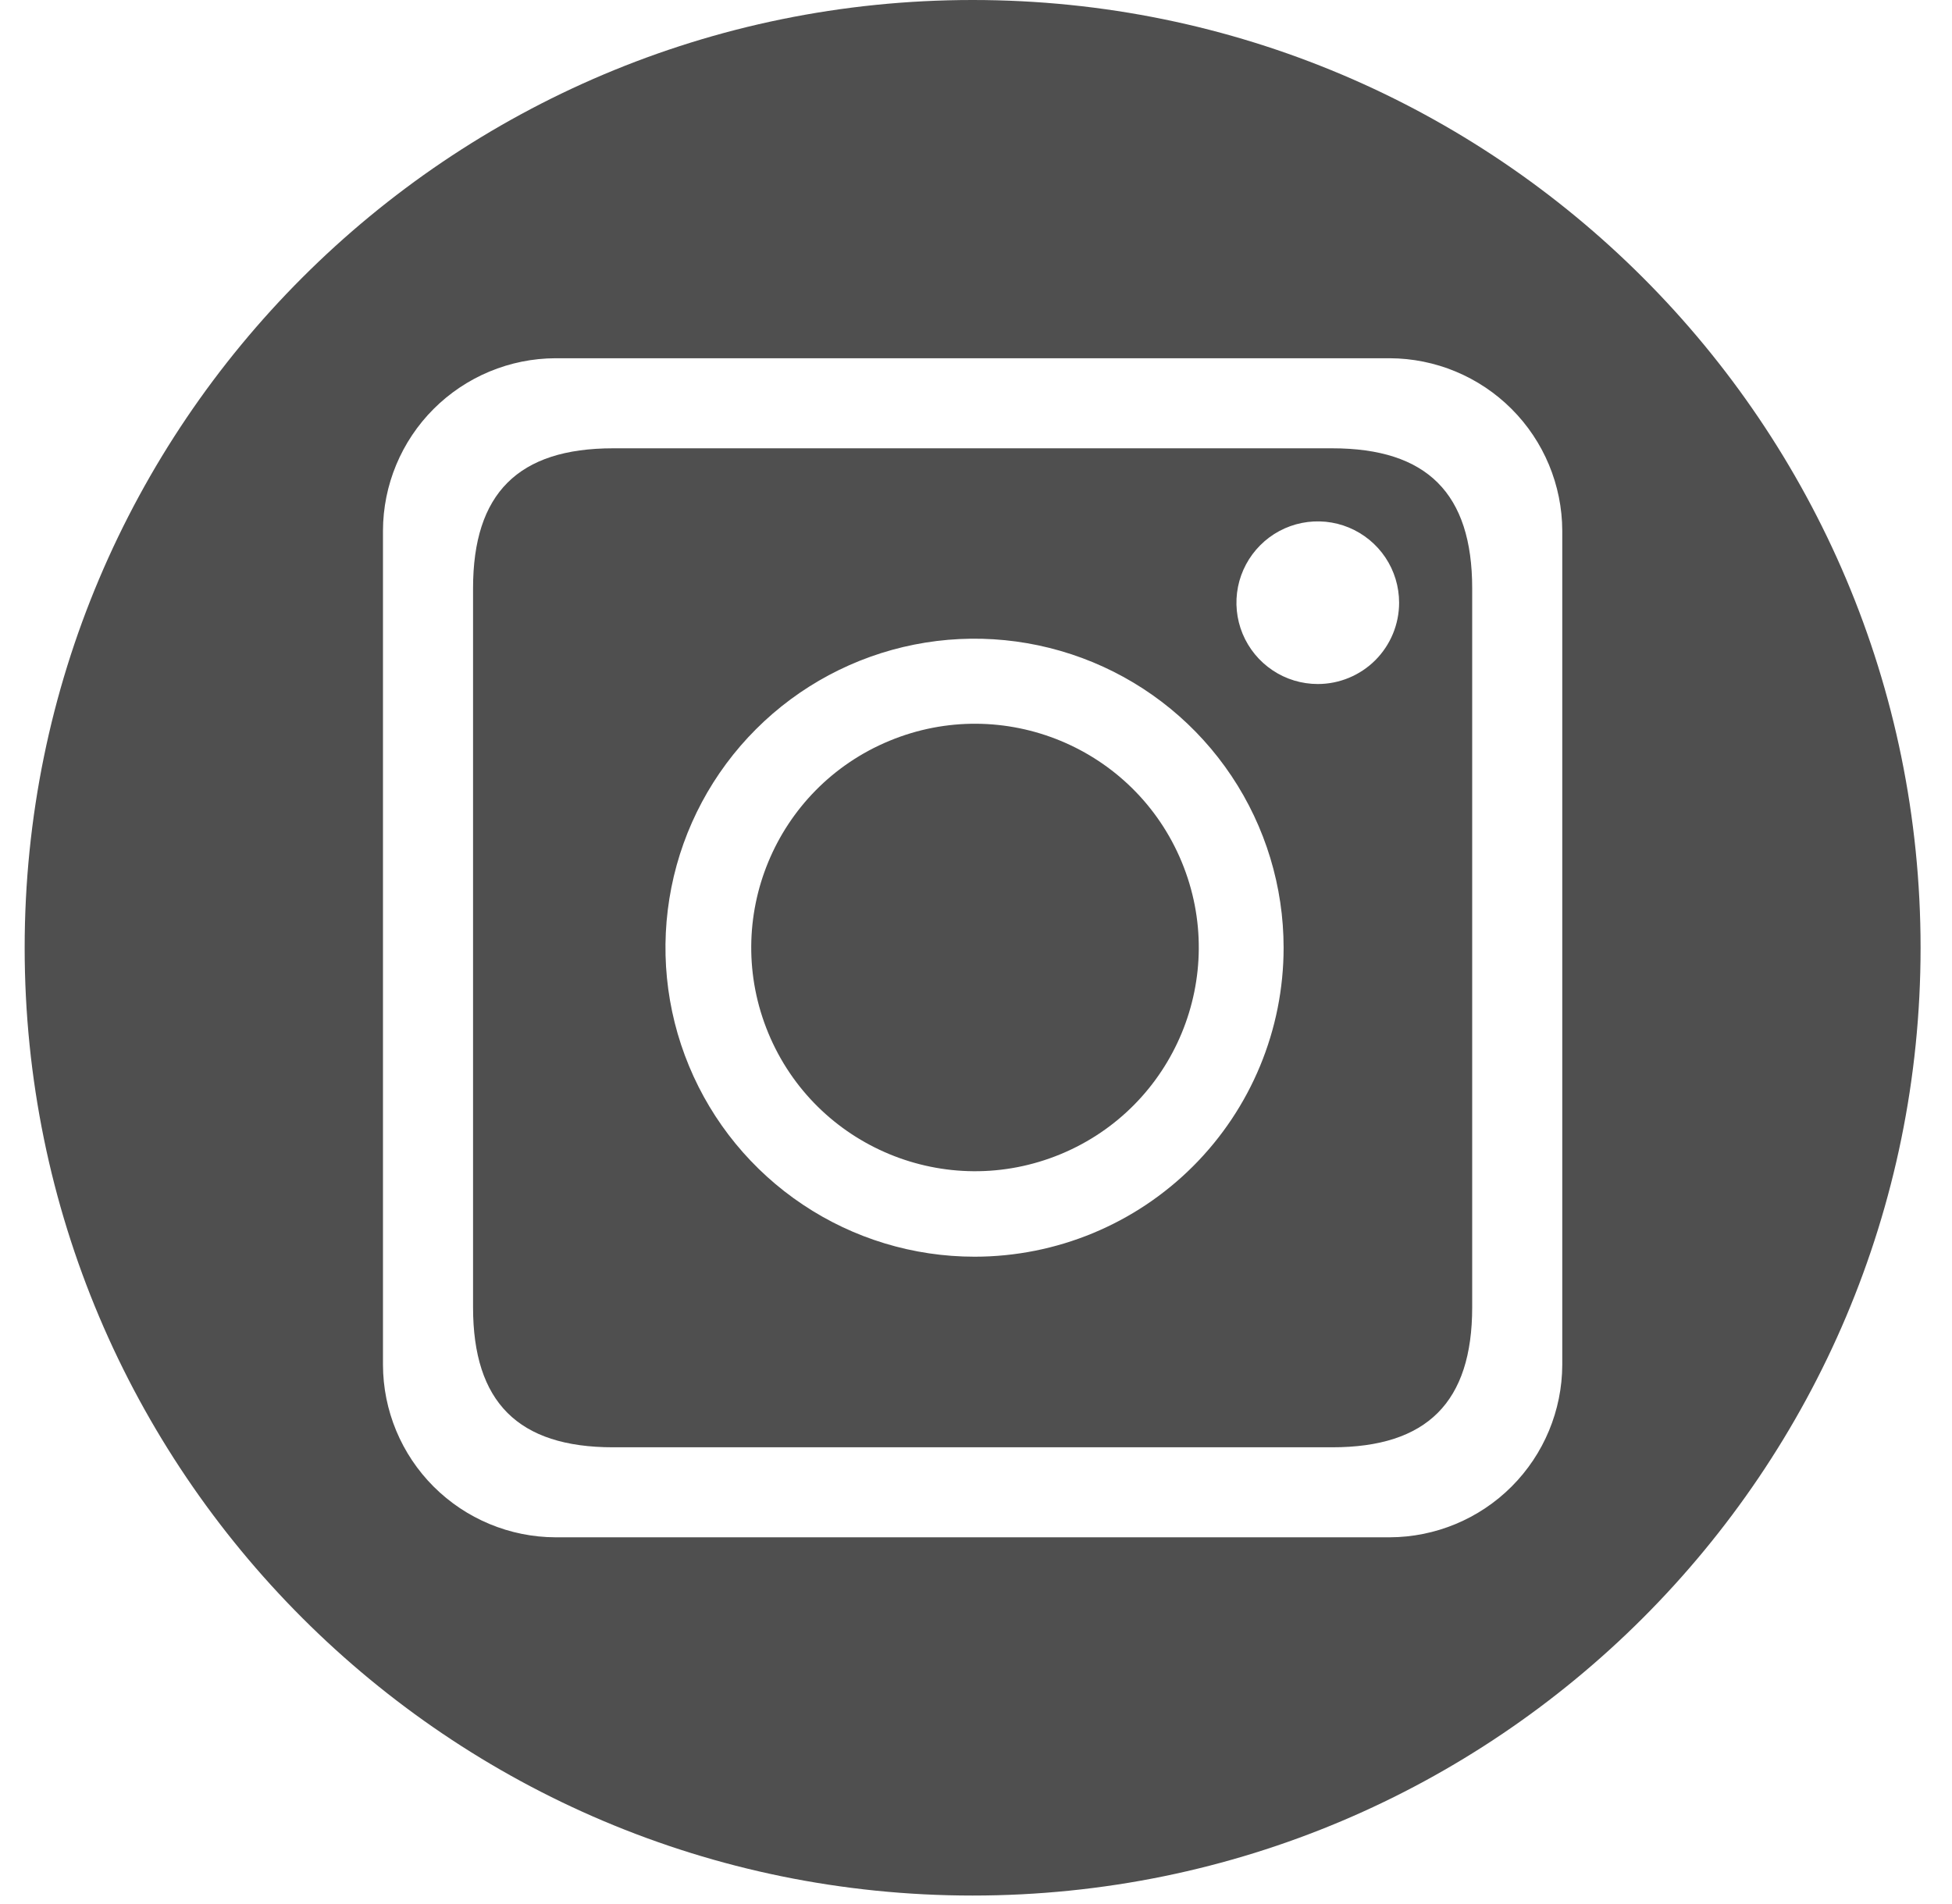
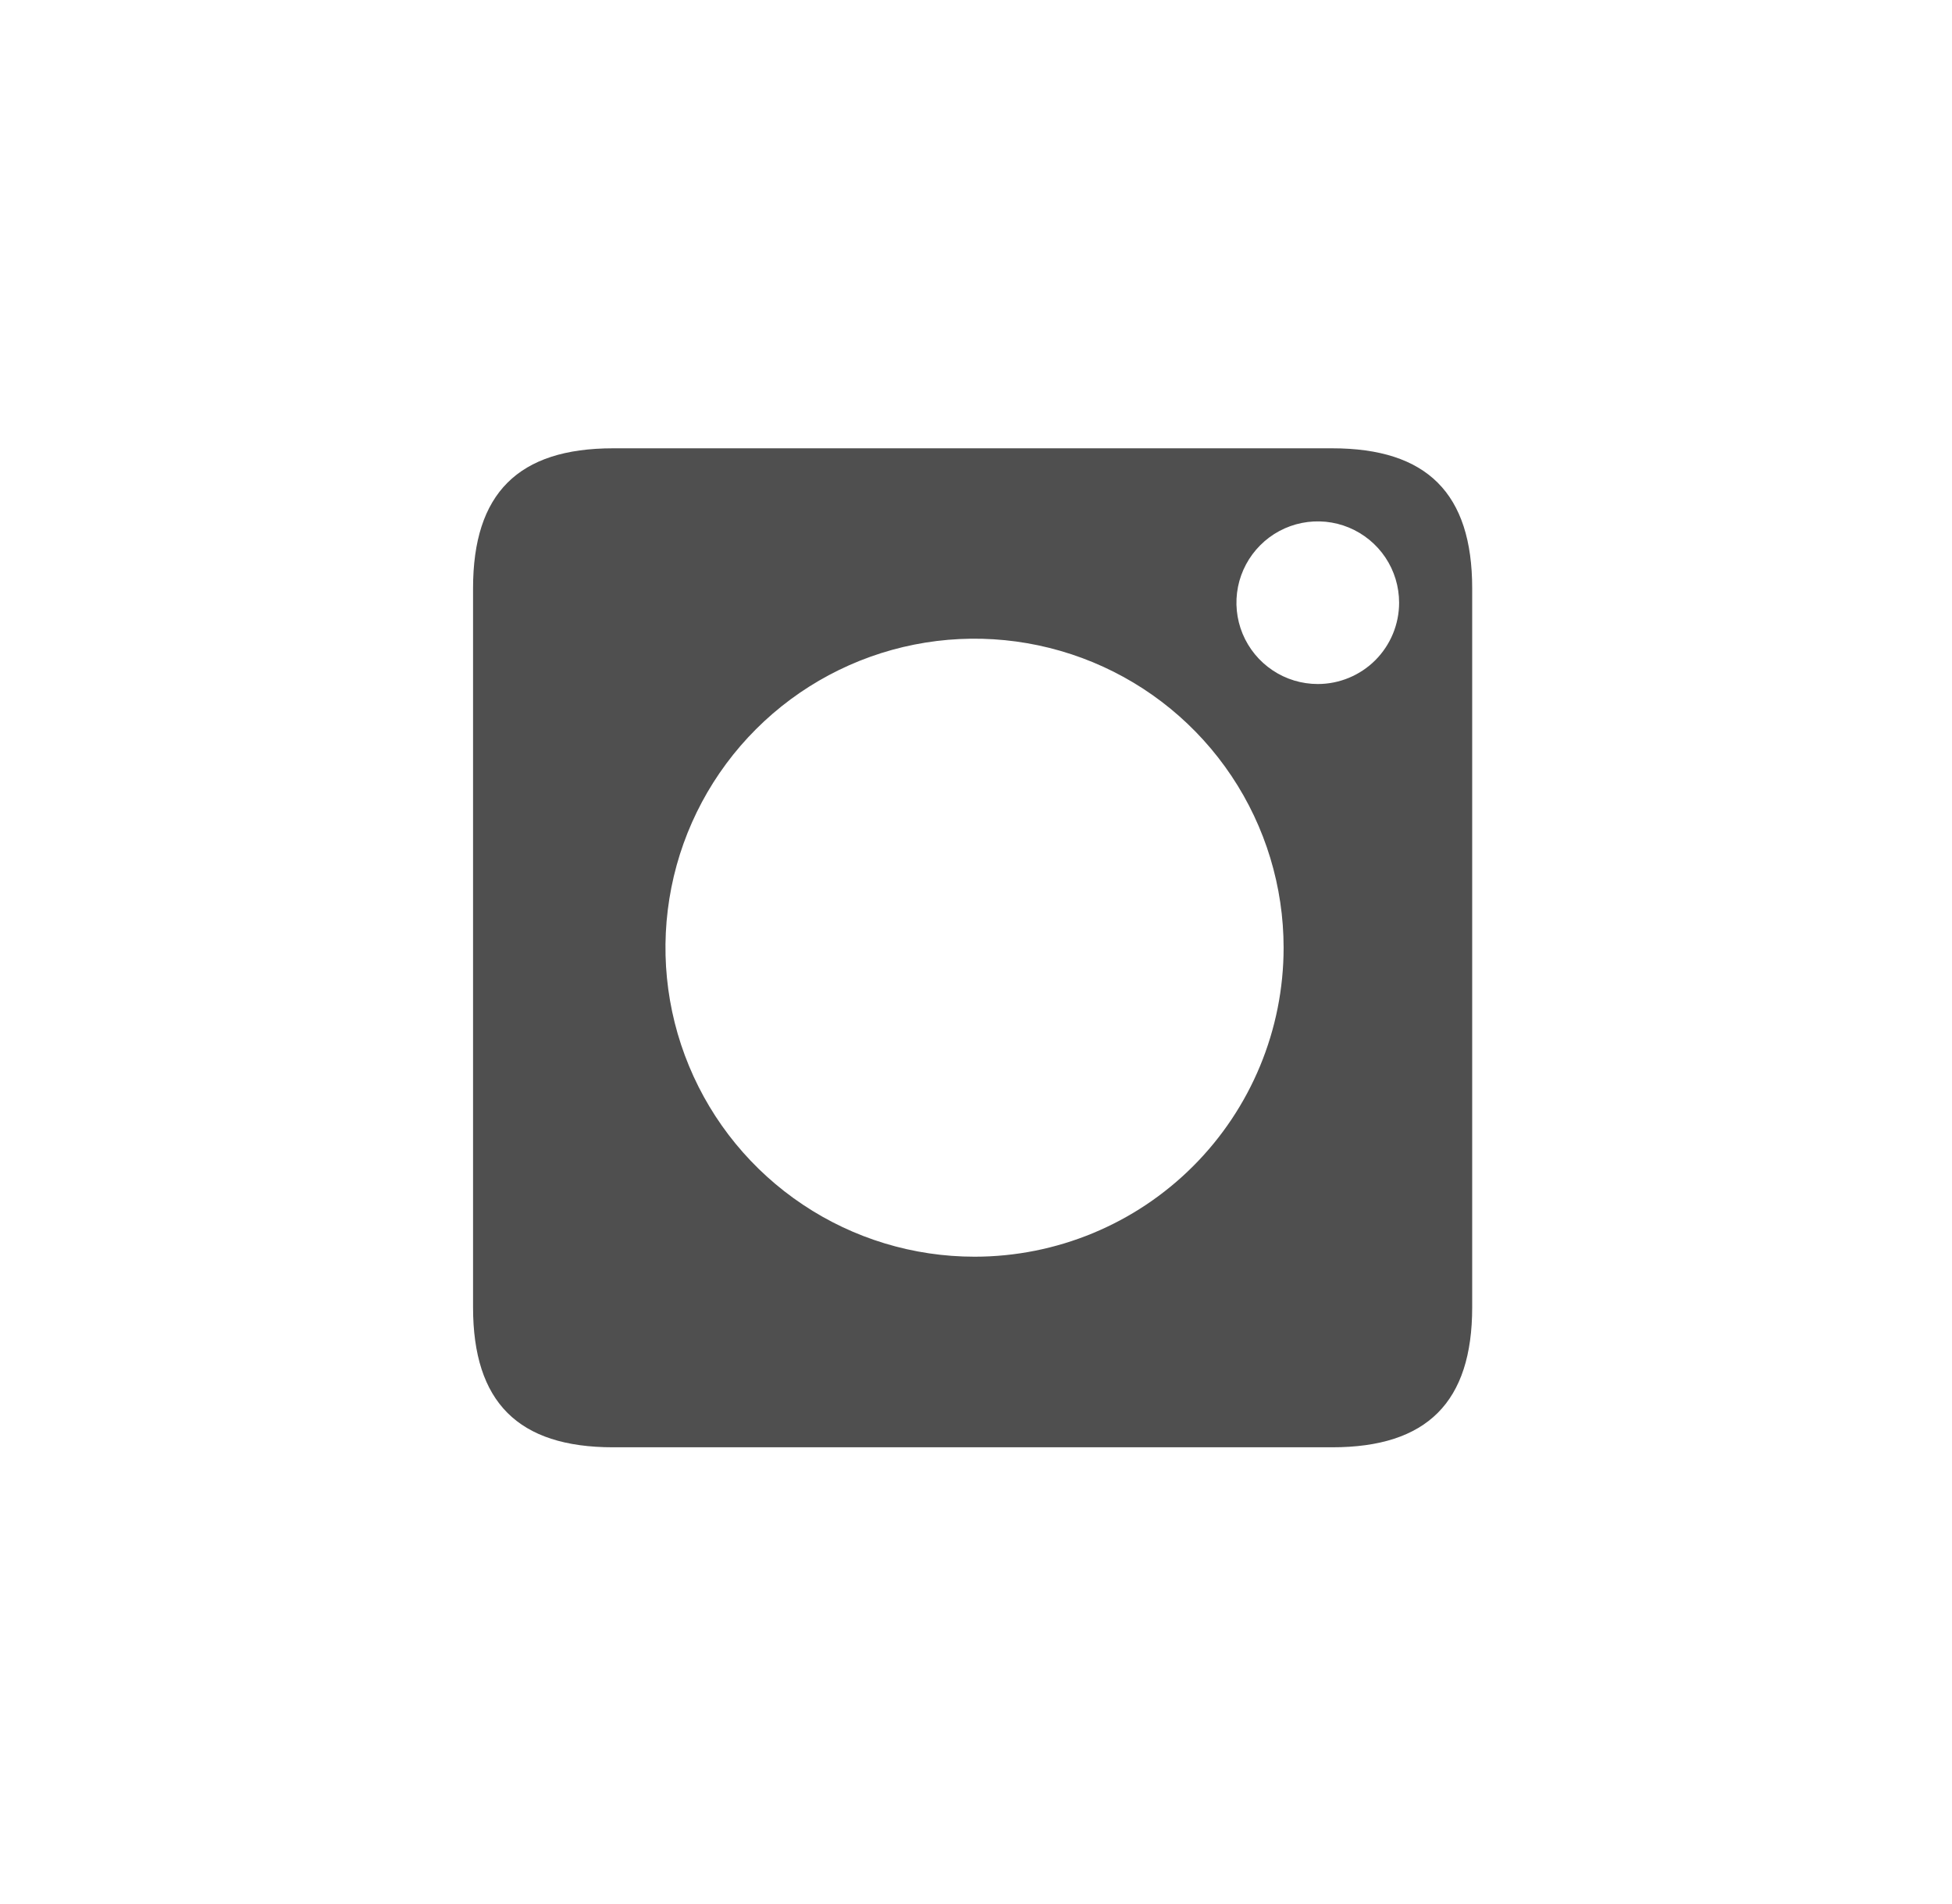
<svg xmlns="http://www.w3.org/2000/svg" width="41" height="40" viewBox="0 0 41 40" fill="none">
-   <path d="M22.279 24.246C24.676 23.252 25.814 20.503 24.82 18.106C23.826 15.708 21.077 14.57 18.68 15.564C16.282 16.558 15.145 19.307 16.138 21.704C17.132 24.102 19.881 25.24 22.279 24.246Z" fill="#4F4F4F" />
  <path d="M27.981 9.418H12.877C10.883 9.418 9.936 10.366 9.936 12.359V27.463C9.936 29.457 10.883 30.405 12.877 30.405H27.981C29.974 30.405 30.922 29.457 30.922 27.463V12.359C30.922 10.366 29.974 9.418 27.981 9.418ZM20.469 26.401C19.185 26.401 17.93 26.021 16.863 25.307C15.795 24.594 14.963 23.58 14.472 22.394C13.98 21.208 13.852 19.902 14.102 18.643C14.352 17.384 14.971 16.227 15.879 15.319C16.787 14.411 17.943 13.793 19.203 13.542C20.462 13.292 21.767 13.421 22.954 13.912C24.14 14.403 25.154 15.235 25.867 16.303C26.58 17.37 26.961 18.626 26.961 19.91C26.961 21.631 26.277 23.283 25.06 24.5C23.842 25.718 22.191 26.401 20.469 26.401ZM27.679 14.37C27.341 14.37 27.01 14.27 26.73 14.082C26.448 13.894 26.23 13.627 26.1 13.315C25.971 13.003 25.937 12.66 26.003 12.328C26.069 11.997 26.232 11.693 26.471 11.454C26.709 11.215 27.014 11.052 27.345 10.986C27.677 10.92 28.02 10.954 28.332 11.083C28.644 11.213 28.911 11.431 29.099 11.712C29.287 11.993 29.387 12.324 29.387 12.662C29.387 13.115 29.207 13.549 28.887 13.87C28.566 14.19 28.132 14.37 27.679 14.37Z" fill="#4F4F4F" />
-   <path d="M20.429 0C9.432 0 0.518 8.915 0.518 19.911C0.518 30.908 9.432 39.822 20.429 39.822C31.425 39.822 40.34 30.908 40.34 19.911C40.34 8.915 31.425 0 20.429 0ZM32.814 28.671C32.811 29.632 32.428 30.552 31.749 31.231C31.07 31.91 30.149 32.293 29.189 32.296H11.668C10.708 32.293 9.788 31.91 9.108 31.231C8.429 30.552 8.046 29.632 8.044 28.671V11.151C8.046 10.19 8.429 9.27 9.108 8.591C9.788 7.912 10.708 7.529 11.668 7.526H29.189C30.149 7.529 31.07 7.912 31.749 8.591C32.428 9.27 32.811 10.19 32.814 11.151V28.671Z" fill="#4F4F4F" />
</svg>